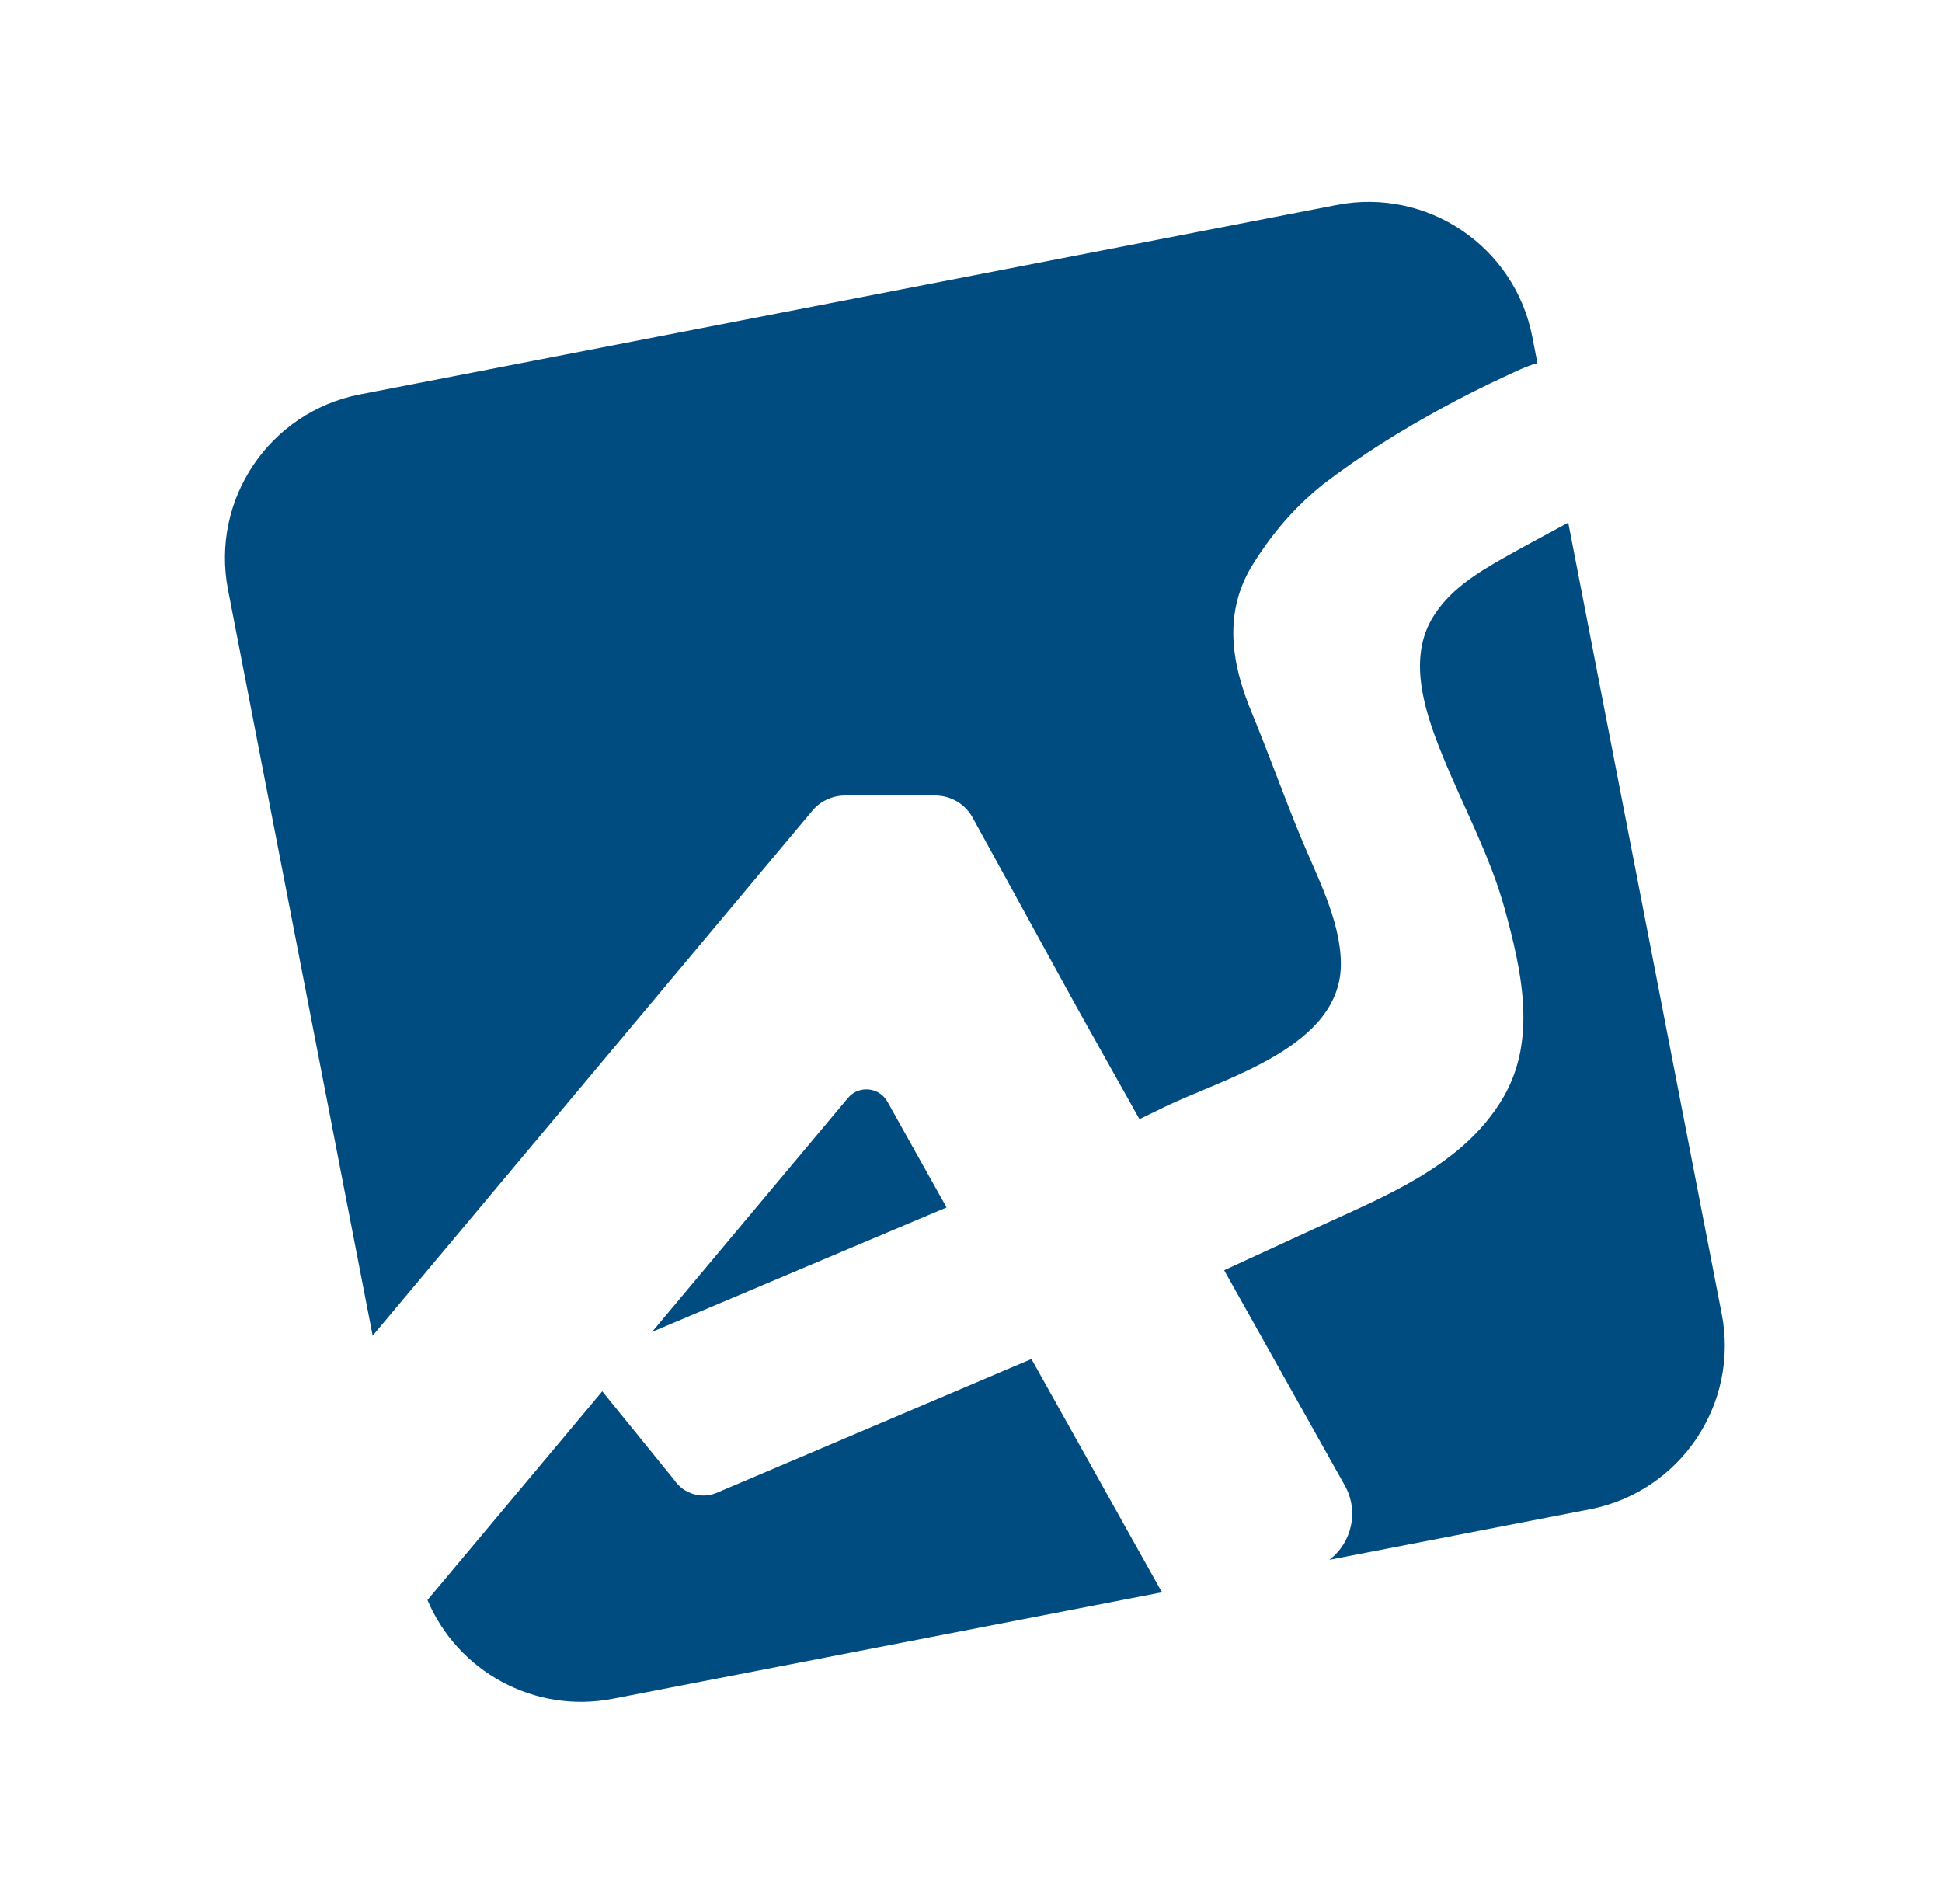
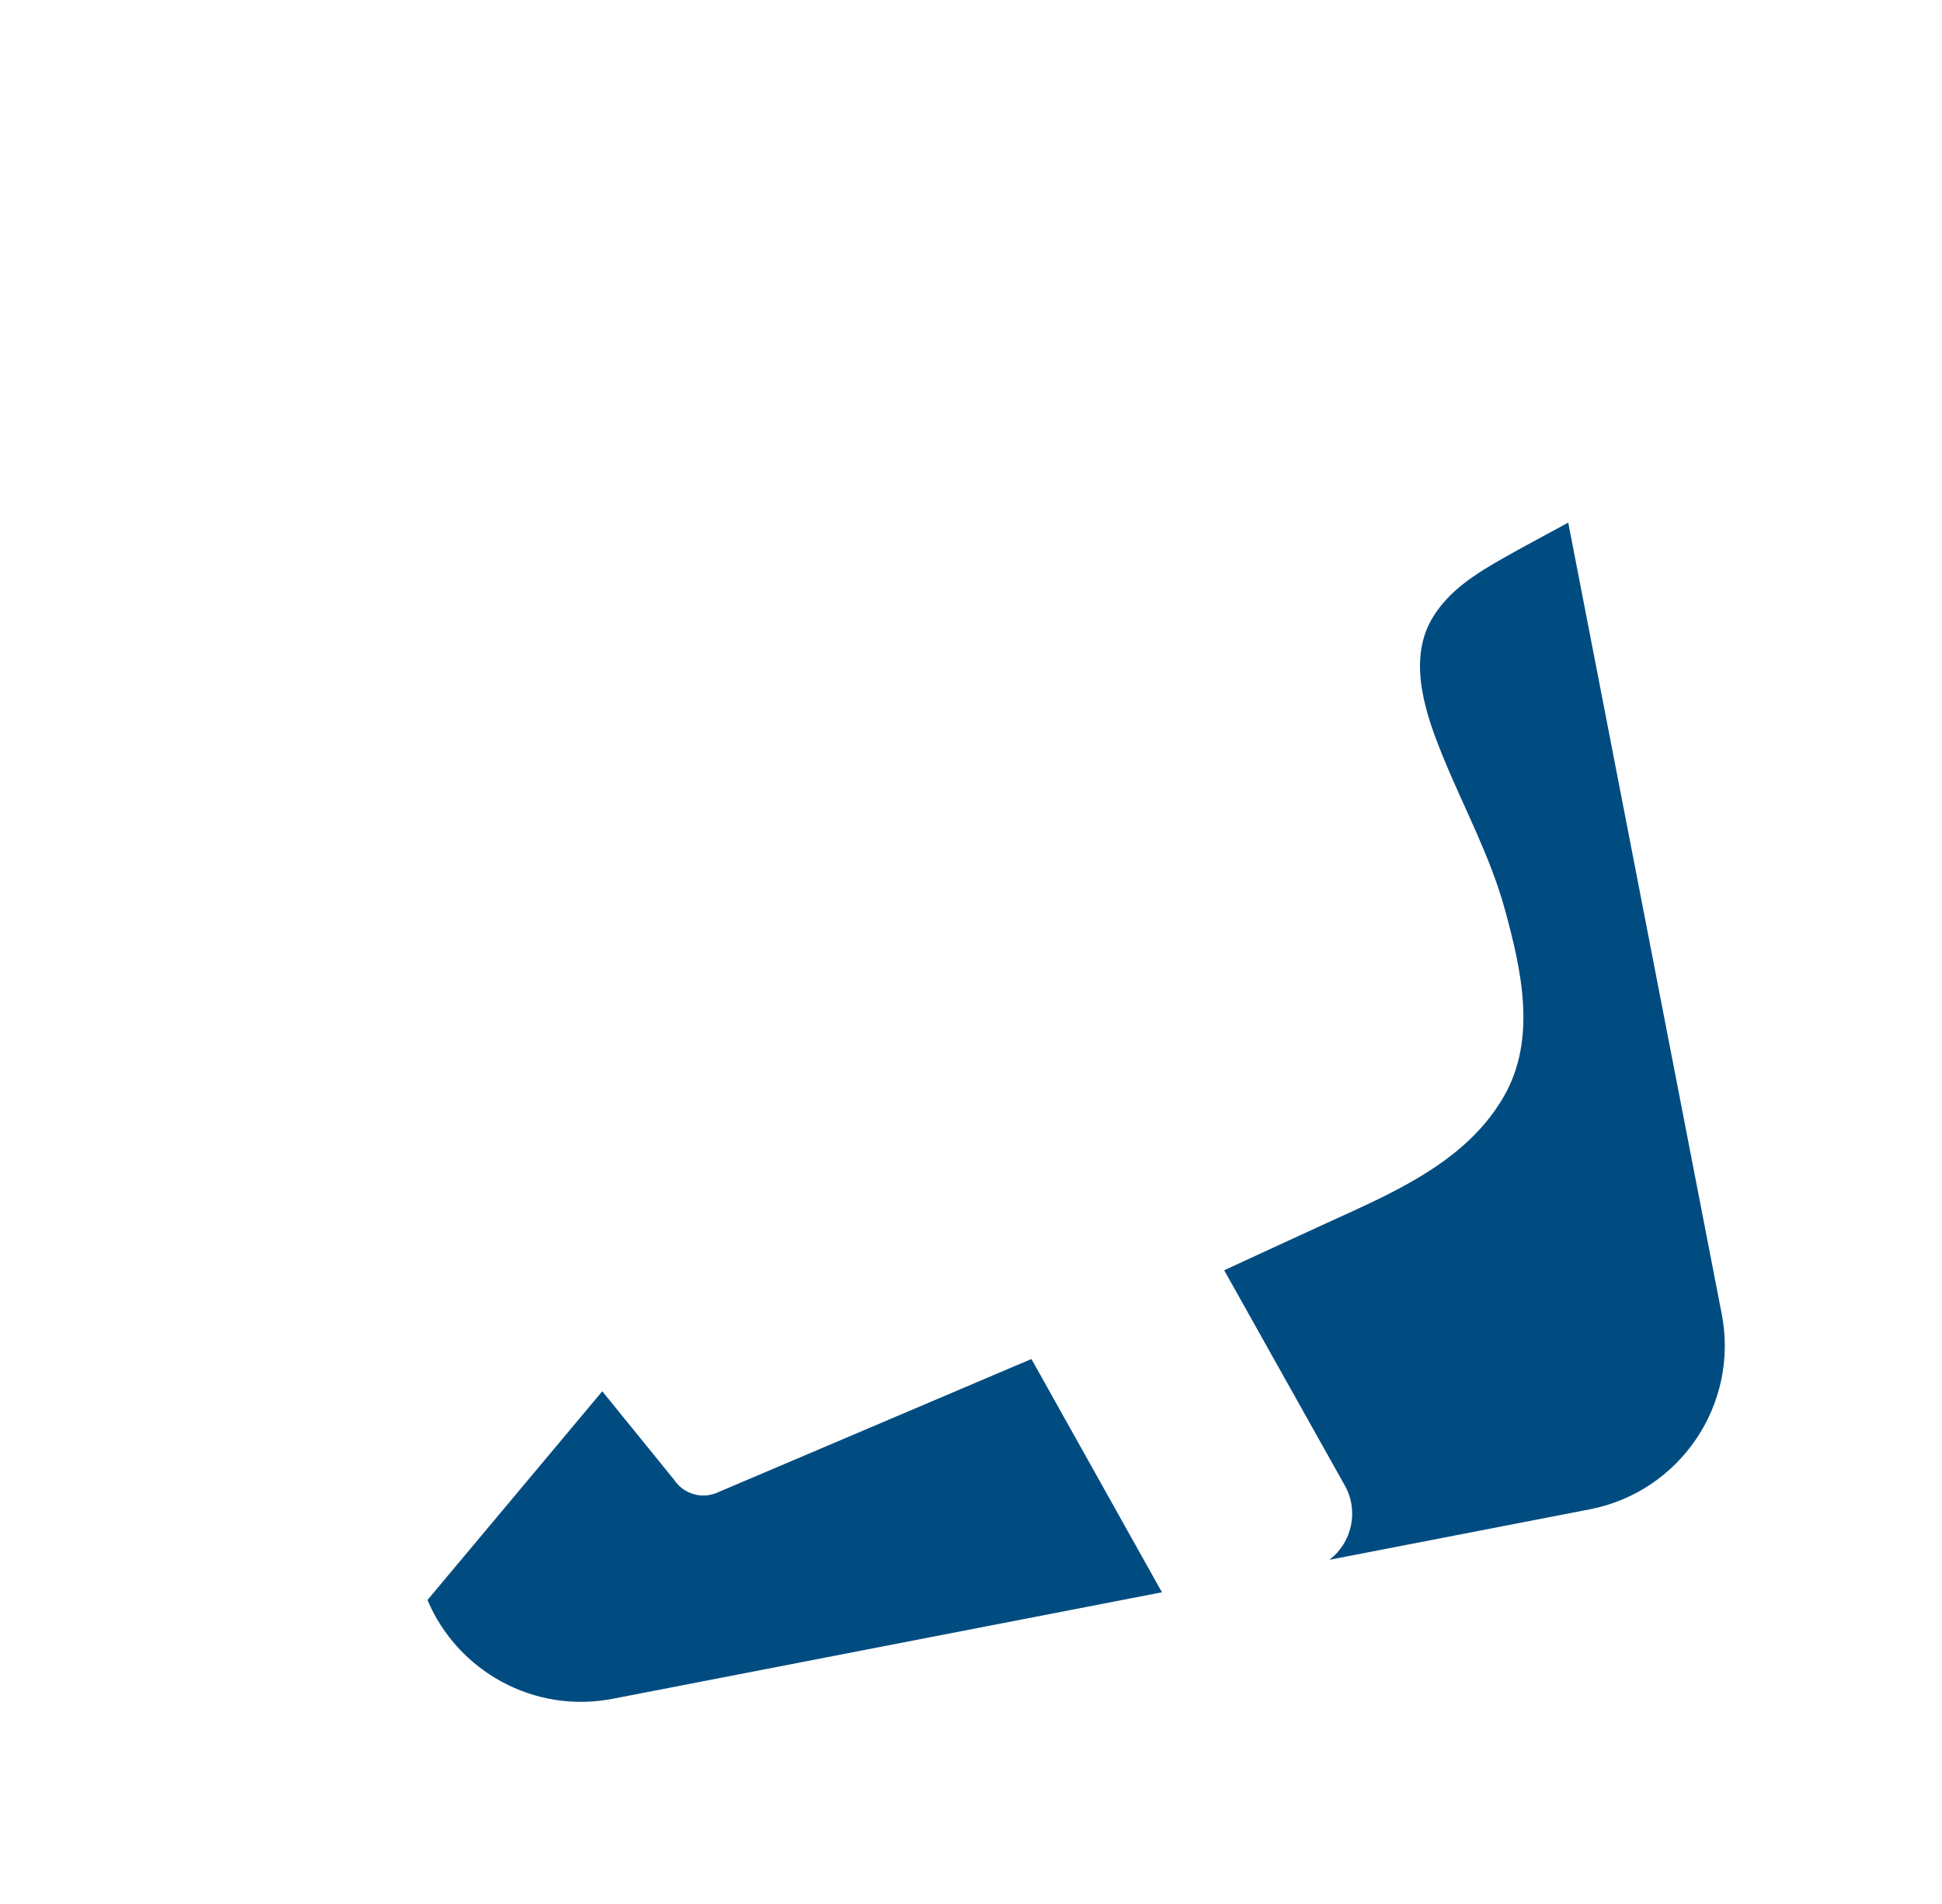
<svg xmlns="http://www.w3.org/2000/svg" id="Calque_1" data-name="Calque 1" viewBox="0 0 475.83 466.43">
  <defs>
    <style>      .cls-1 {        fill: #004c81;      }    </style>
  </defs>
-   <path class="cls-1" d="m217.42,269.91c-2.01-3.59-7.01-4.06-9.65-.9l-34.05,40.66-13.94,16.65,20-8.45,46.76-19.76,5.39-2.27-2.86-5.11-11.64-20.81Z" />
-   <path class="cls-1" d="m91.3,327.28l67.42-80.5,27.73-33.11,5.88-7.02,6.7-8c1.98-2.37,4.92-3.74,8.01-3.74h22.12c3.81,0,7.32,2.07,9.16,5.42l25.51,46.46,12.95,23.11,2.41,4.31s1.71-.82,4.19-2.04c.1-.04.18-.09.28-.13.43-.21.89-.44,1.35-.67,14.72-7.22,43.9-14.72,43.53-35.57-.19-10.61-6-21.33-9.96-31-4.13-10.03-7.76-20.24-11.91-30.27-5.06-12.2-6.98-24.69.4-36.41,4.76-7.57,10-13.68,16.96-19.34,9.33-7.18,19.4-13.43,29.76-19.05,4.92-2.67,9.92-5.17,15-7.52,2.59-1.19,5.19-2.51,7.91-3.24l-1.25-6.43c-4.3-22.15-25.73-36.62-47.88-32.33l-239.37,46.42c-22.15,4.3-36.62,25.73-32.33,47.88l35.44,182.76Z" />
  <path class="cls-1" d="m284.14,389.13l-29.12-52.05s-.04-.06-.05-.09l-2.25-4.01-4.22,1.79s-.07.03-.11.04l-28.54,12.14-43.89,18.66c-1.31.61-2.7.87-4.06.8-.04,0-.06,0-.1,0-.27-.02-.54-.04-.82-.09-.18-.04-.36-.06-.54-.11-.62-.15-1.23-.36-1.81-.63-.23-.11-.45-.23-.66-.35-.07-.04-.14-.09-.21-.13-.2-.13-.4-.26-.6-.41-.34-.26-.67-.55-.97-.87-.39-.39-.73-.81-1.03-1.27l-13.59-16.74-4-4.93-4.06,4.85s-24.9,29.73-38.77,46.29c7.35,17.43,26.11,27.94,45.41,24.2l134.6-26.1c-.21-.32-.43-.64-.62-.98Z" />
  <path class="cls-1" d="m421.85,321.91l-37.6-193.86c-.49.27-.99.53-1.48.8-4.69,2.55-9.4,5.05-14.05,7.68-6.92,3.91-13.99,8.23-18.01,15.34-5.94,10.49-1.15,23.79,3.04,33.99,5.02,12.23,11.46,24.12,14.96,36.92,4.06,14.82,7.92,31.69-.25,45.89-2.7,4.69-6.13,8.64-10.04,12.08-.87.76-1.76,1.5-2.68,2.22-9.6,7.51-21.48,12.45-32.33,17.45l-18.31,8.43c-.05.03-.11.04-.15.07l-5,2.31,2.77,4.94,26.78,47.78c3.51,6.26,1.76,14-3.77,18.22l63.8-12.37c22.15-4.3,36.62-25.73,32.33-47.88Z" />
</svg>